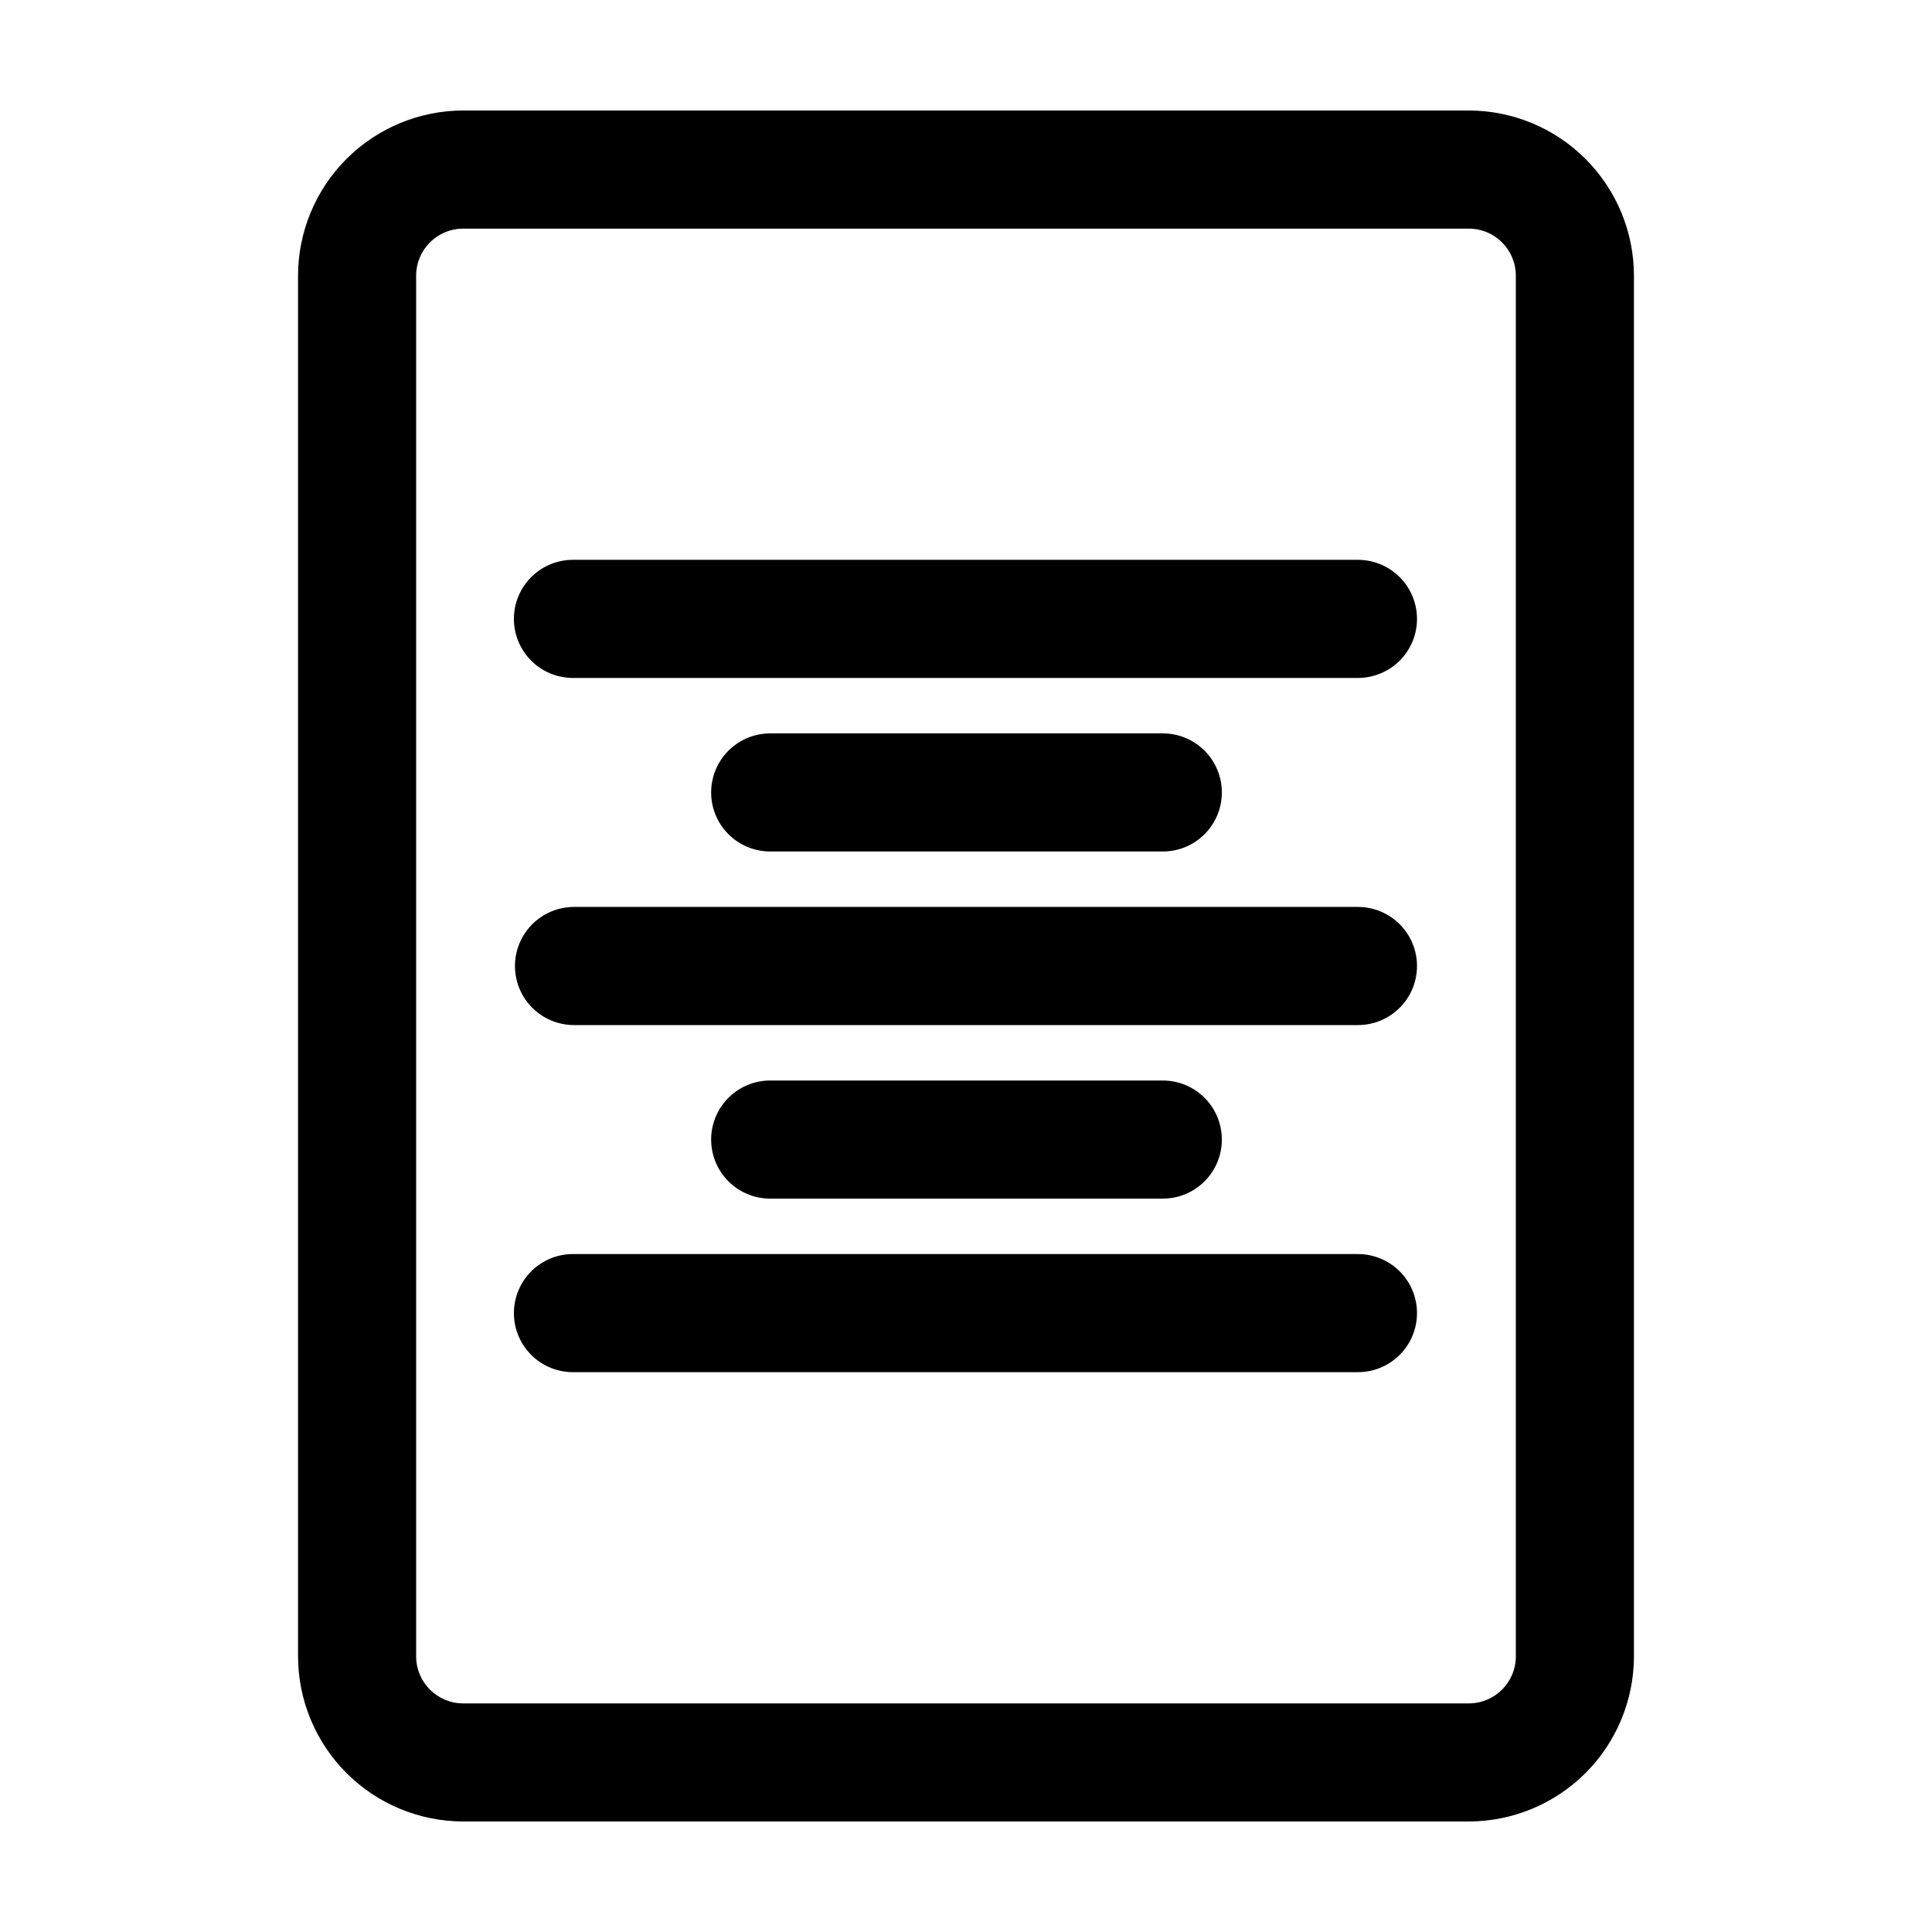
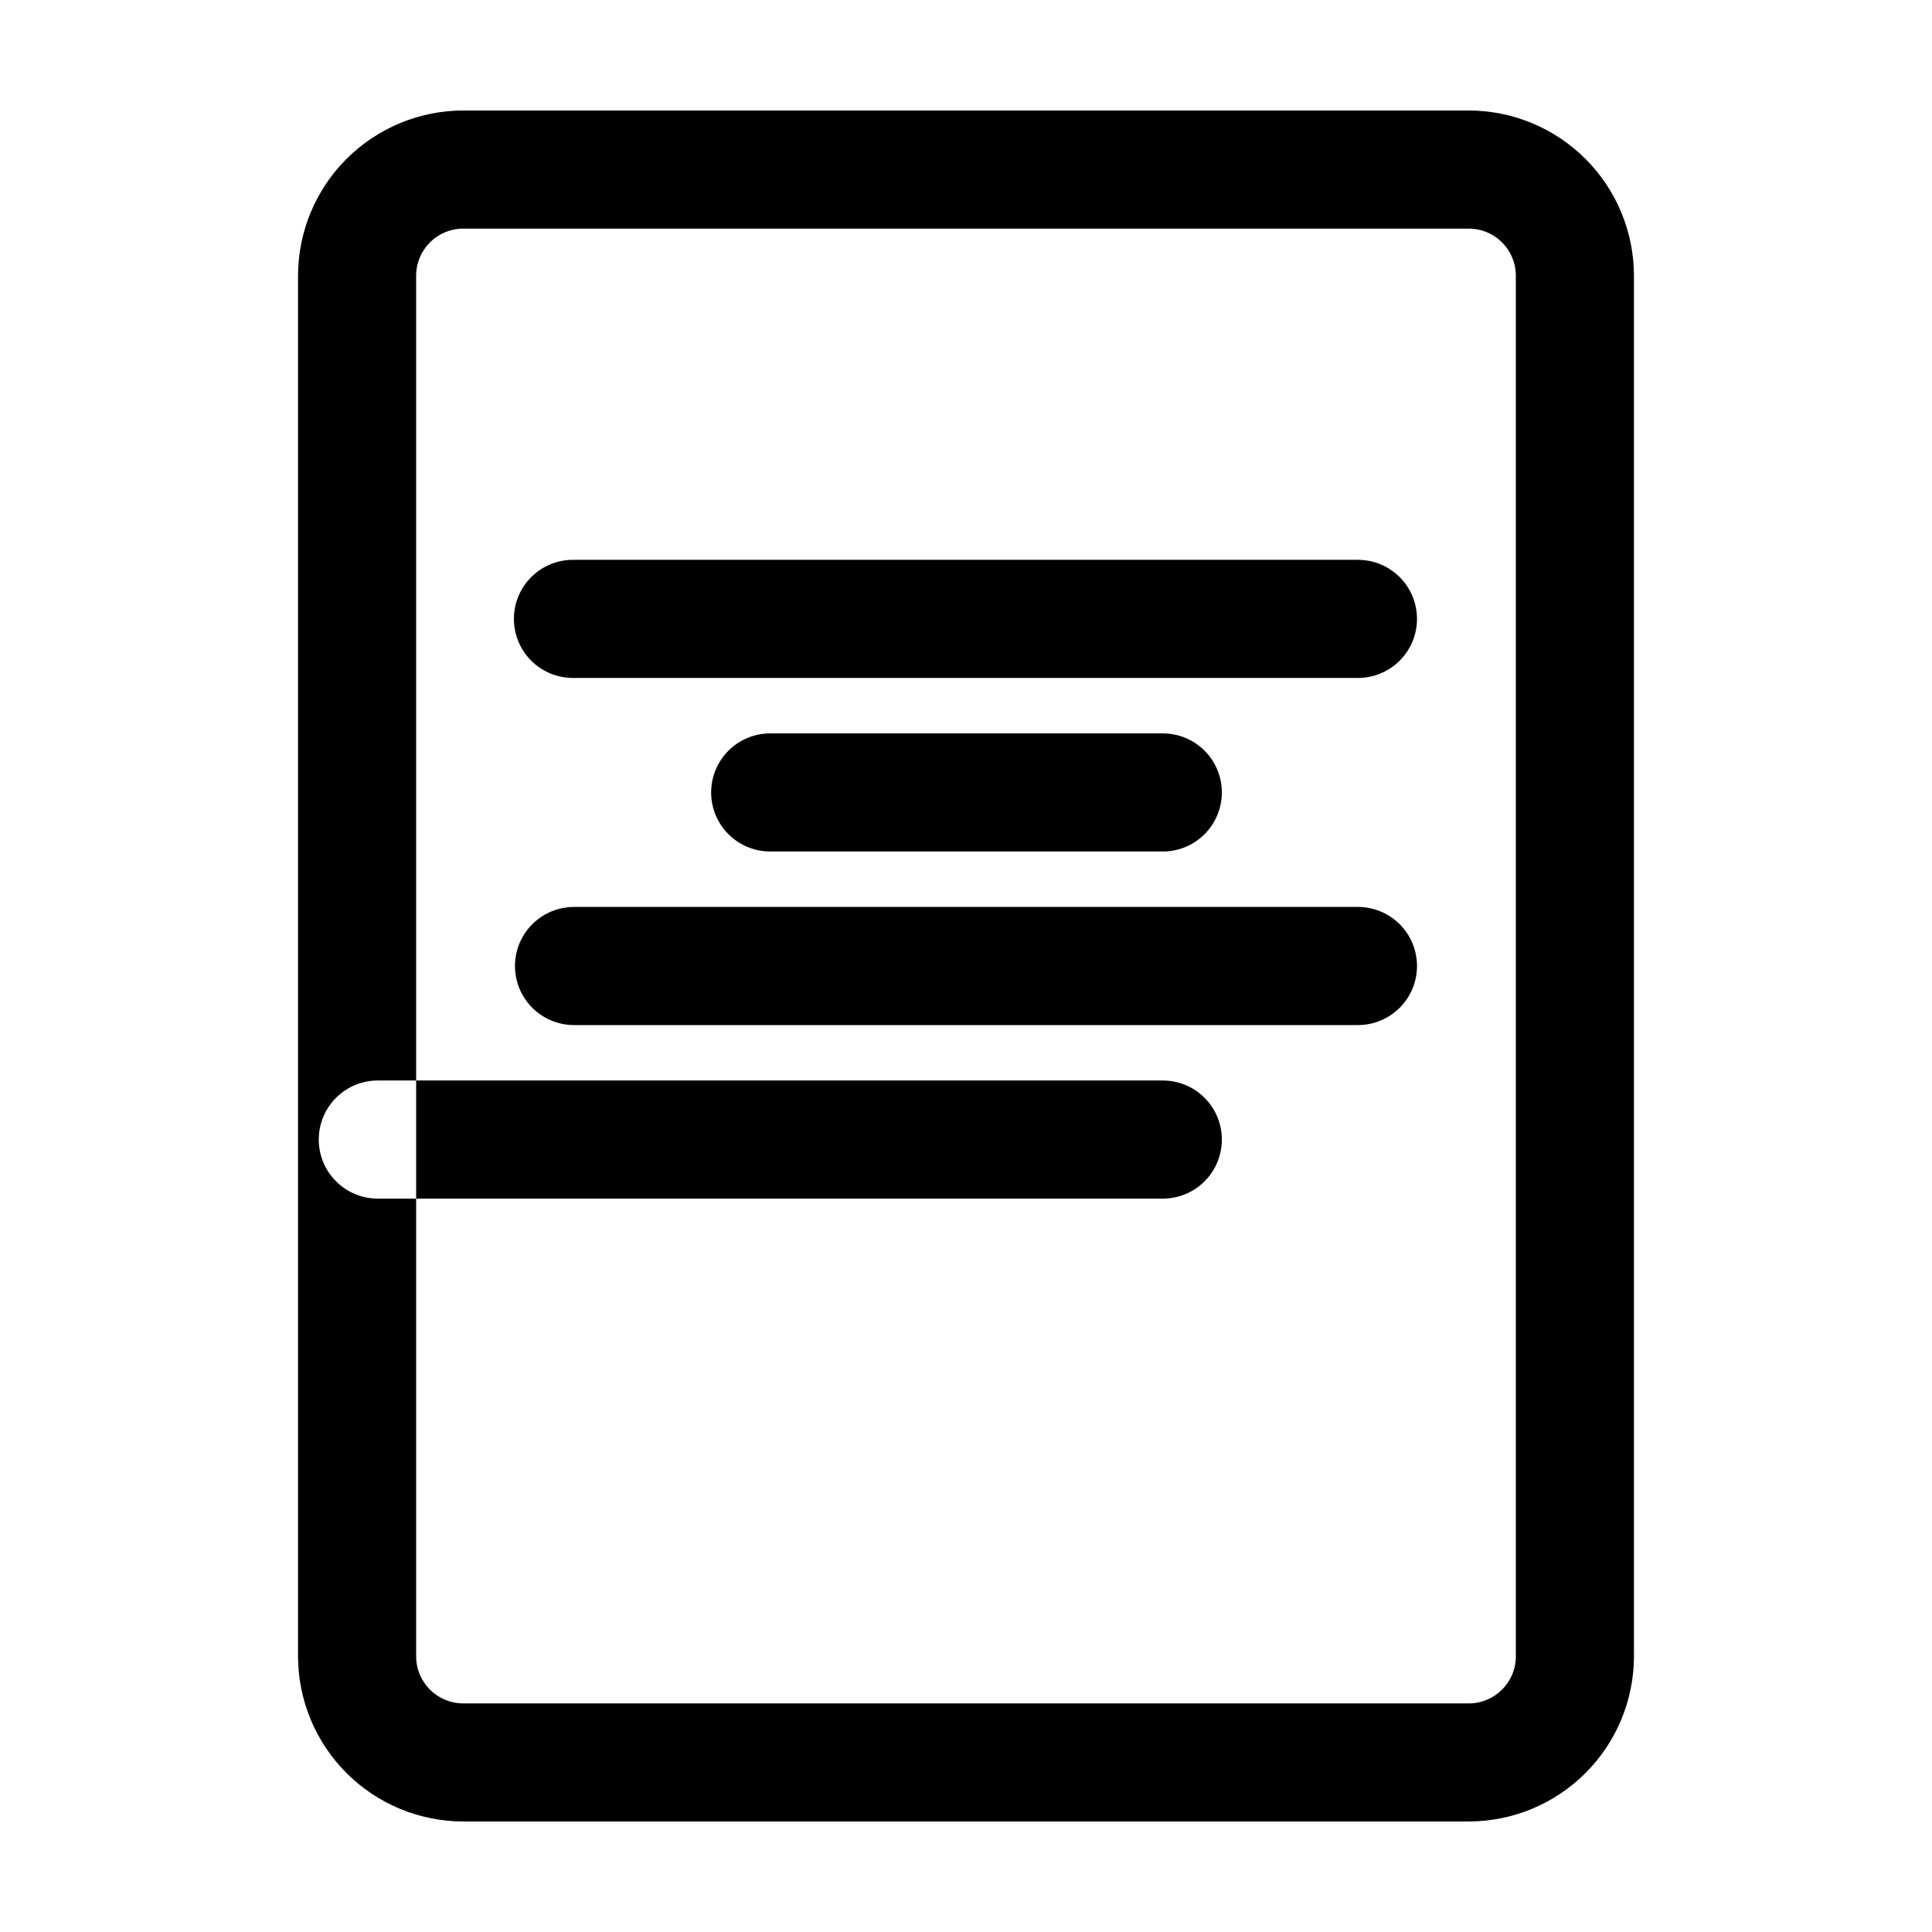
<svg xmlns="http://www.w3.org/2000/svg" fill="#000000" width="800px" height="800px" version="1.1" viewBox="144 144 512 512">
-   <path d="m533.26 626.71h-266.52c-11.602-0.02-22.719-4.637-30.922-12.836-8.199-8.203-12.816-19.324-12.836-30.922v-365.91c0.02-11.602 4.637-22.719 12.836-30.922 8.203-8.203 19.32-12.82 30.922-12.84h266.52c11.598 0.02 22.715 4.637 30.918 12.84s12.816 19.32 12.836 30.922v365.91c-0.02 11.598-4.633 22.719-12.836 30.922-8.203 8.199-19.32 12.816-30.918 12.836zm-266.52-422.12c-6.879 0.008-12.449 5.582-12.457 12.461v365.91c0.008 6.875 5.578 12.449 12.457 12.457h266.52c6.875-0.008 12.445-5.582 12.453-12.457v-365.91c-0.008-6.879-5.578-12.453-12.453-12.461zm252.78 103.42c-0.004-4.152-1.652-8.129-4.586-11.066-2.938-2.934-6.918-4.582-11.07-4.582h-207.74c-4.199-0.074-8.254 1.539-11.25 4.484-2.996 2.941-4.684 6.965-4.684 11.168 0 4.199 1.688 8.223 4.684 11.168 2.996 2.941 7.051 4.559 11.25 4.481h207.74c4.152 0 8.133-1.648 11.07-4.582 2.938-2.938 4.586-6.918 4.586-11.07zm-51.715 45.996h-0.004c0.004-4.148-1.645-8.129-4.578-11.066-2.938-2.938-6.918-4.586-11.07-4.586h-104.32c-5.527 0.102-10.59 3.106-13.324 7.906-2.734 4.801-2.734 10.688 0 15.492 2.734 4.801 7.797 7.805 13.324 7.902h104.32c4.152 0 8.133-1.648 11.066-4.582 2.934-2.934 4.582-6.914 4.582-11.066zm51.715 45.996c0-4.152-1.648-8.133-4.586-11.07-2.938-2.934-6.918-4.586-11.07-4.586h-207.74c-5.594 0-10.762 2.984-13.559 7.828-2.793 4.844-2.793 10.809 0 15.652 2.797 4.844 7.965 7.828 13.559 7.828h207.74c4.152 0 8.133-1.648 11.07-4.586 2.938-2.934 4.586-6.918 4.586-11.066zm-51.719 45.992c0-4.152-1.648-8.133-4.582-11.066-2.934-2.934-6.914-4.582-11.066-4.582h-104.32c-5.527 0.098-10.59 3.102-13.324 7.906-2.734 4.801-2.734 10.688 0 15.488s7.797 7.809 13.324 7.906h104.32c4.152 0 8.133-1.648 11.07-4.586 2.934-2.934 4.582-6.918 4.578-11.066zm51.715 45.996h0.004c0-4.152-1.648-8.133-4.586-11.066-2.938-2.938-6.918-4.586-11.07-4.586h-207.74c-4.199-0.074-8.254 1.539-11.25 4.484-2.996 2.941-4.684 6.965-4.684 11.168 0 4.199 1.688 8.223 4.684 11.164 2.996 2.945 7.051 4.559 11.25 4.484h207.74c4.152 0 8.133-1.648 11.07-4.582 2.934-2.934 4.582-6.914 4.586-11.066z" />
+   <path d="m533.26 626.71h-266.52c-11.602-0.02-22.719-4.637-30.922-12.836-8.199-8.203-12.816-19.324-12.836-30.922v-365.91c0.02-11.602 4.637-22.719 12.836-30.922 8.203-8.203 19.32-12.82 30.922-12.84h266.52c11.598 0.02 22.715 4.637 30.918 12.84s12.816 19.32 12.836 30.922v365.91c-0.02 11.598-4.633 22.719-12.836 30.922-8.203 8.199-19.32 12.816-30.918 12.836zm-266.52-422.12c-6.879 0.008-12.449 5.582-12.457 12.461v365.91c0.008 6.875 5.578 12.449 12.457 12.457h266.52c6.875-0.008 12.445-5.582 12.453-12.457v-365.91c-0.008-6.879-5.578-12.453-12.453-12.461zm252.78 103.42c-0.004-4.152-1.652-8.129-4.586-11.066-2.938-2.934-6.918-4.582-11.07-4.582h-207.74c-4.199-0.074-8.254 1.539-11.25 4.484-2.996 2.941-4.684 6.965-4.684 11.168 0 4.199 1.688 8.223 4.684 11.168 2.996 2.941 7.051 4.559 11.25 4.481h207.74c4.152 0 8.133-1.648 11.07-4.582 2.938-2.938 4.586-6.918 4.586-11.07zm-51.715 45.996h-0.004c0.004-4.148-1.645-8.129-4.578-11.066-2.938-2.938-6.918-4.586-11.07-4.586h-104.32c-5.527 0.102-10.59 3.106-13.324 7.906-2.734 4.801-2.734 10.688 0 15.492 2.734 4.801 7.797 7.805 13.324 7.902h104.32c4.152 0 8.133-1.648 11.066-4.582 2.934-2.934 4.582-6.914 4.582-11.066zm51.715 45.996c0-4.152-1.648-8.133-4.586-11.07-2.938-2.934-6.918-4.586-11.07-4.586h-207.74c-5.594 0-10.762 2.984-13.559 7.828-2.793 4.844-2.793 10.809 0 15.652 2.797 4.844 7.965 7.828 13.559 7.828h207.74c4.152 0 8.133-1.648 11.07-4.586 2.938-2.934 4.586-6.918 4.586-11.066zm-51.719 45.992c0-4.152-1.648-8.133-4.582-11.066-2.934-2.934-6.914-4.582-11.066-4.582h-104.32c-5.527 0.098-10.59 3.102-13.324 7.906-2.734 4.801-2.734 10.688 0 15.488s7.797 7.809 13.324 7.906h104.32c4.152 0 8.133-1.648 11.07-4.586 2.934-2.934 4.582-6.918 4.578-11.066zh0.004c0-4.152-1.648-8.133-4.586-11.066-2.938-2.938-6.918-4.586-11.07-4.586h-207.74c-4.199-0.074-8.254 1.539-11.25 4.484-2.996 2.941-4.684 6.965-4.684 11.168 0 4.199 1.688 8.223 4.684 11.164 2.996 2.945 7.051 4.559 11.25 4.484h207.74c4.152 0 8.133-1.648 11.07-4.582 2.934-2.934 4.582-6.914 4.586-11.066z" />
</svg>